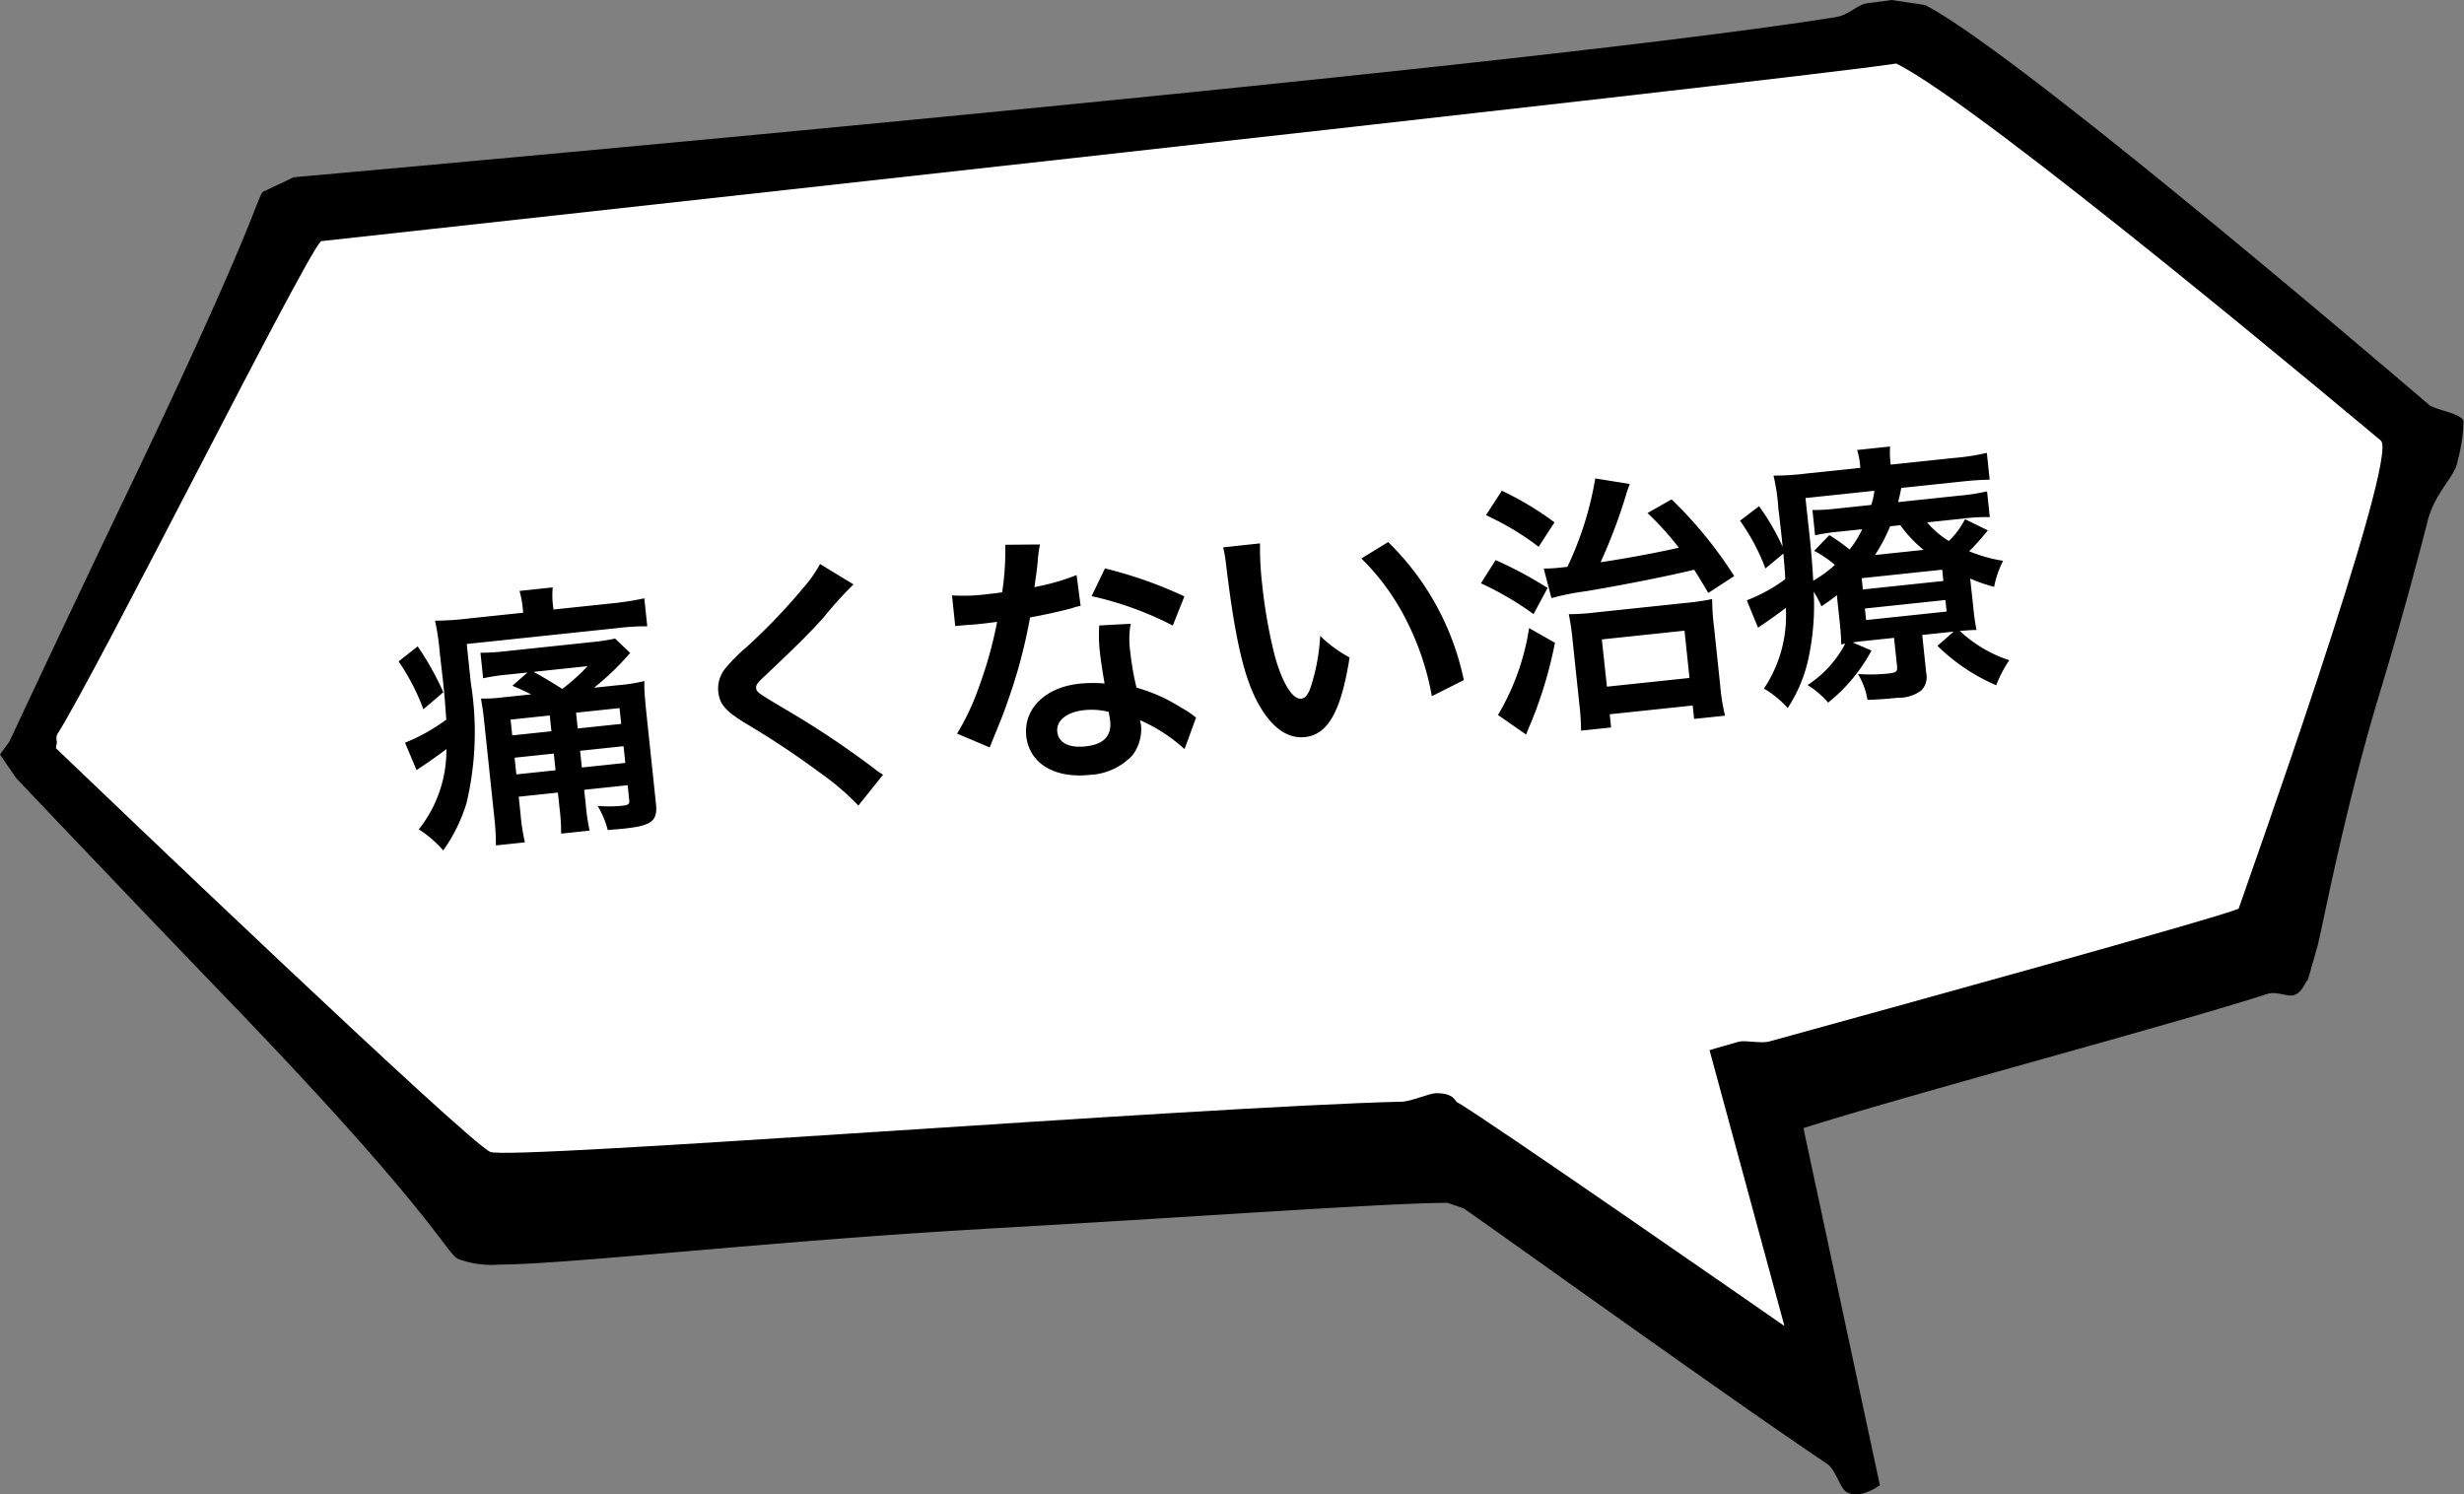
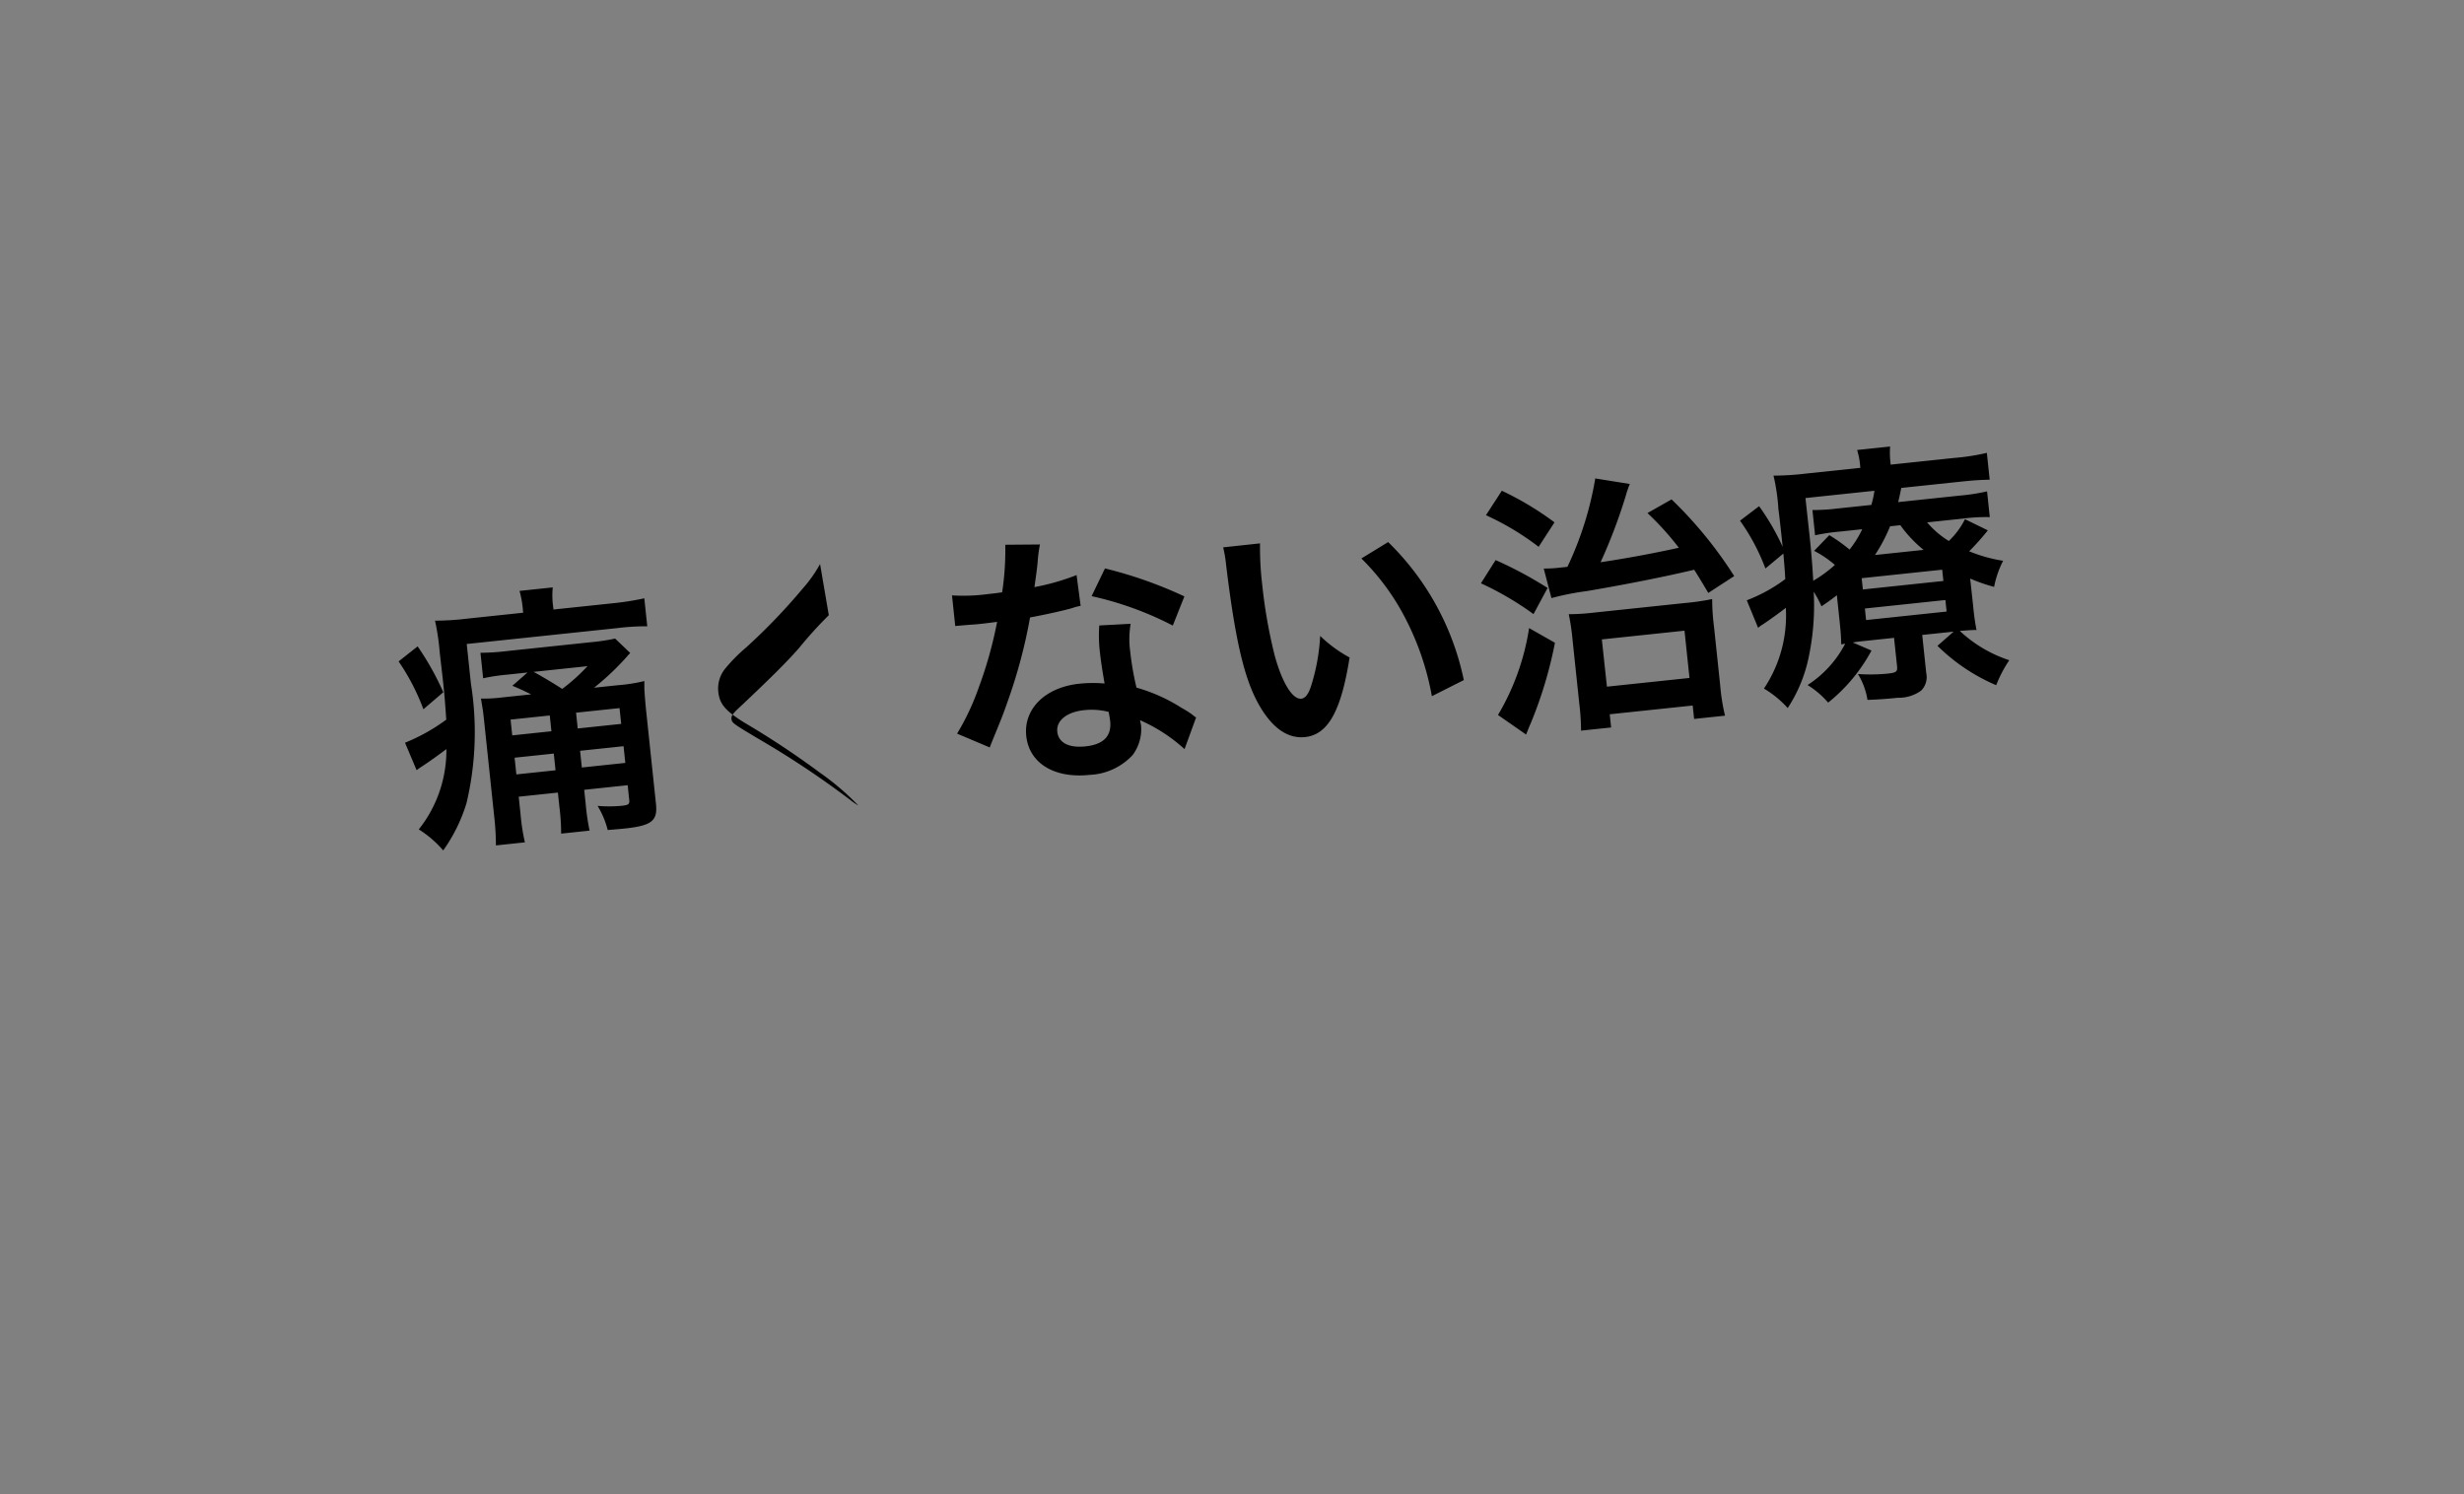
<svg xmlns="http://www.w3.org/2000/svg" width="100.489" height="60.951" viewBox="0 0 100.489 60.951">
  <rect x="0" y="0" width="100.489" height="60.951" fill="#808080" stroke="none" />
  <g transform="translate(-549 -717.838)">
    <g transform="translate(529 702.938)">
-       <path d="M95.282,75.74c-.238-.162-.436-.908-.754-1.124-4.046-2.712-13.42-9.456-14.834-10.428-.013,0-.648-.227-.661-.227-2.446,0-10.723.605-18.88,1.059l-.119.011c-8.277.465-17,1.448-19.673,1.448a3.875,3.875,0,0,1-1.666-.227c-.5-.216-.912-1.794-9.665-10.85-4.191-4.355-8.329-8.721-8.369-8.764L20,45.677l.383-.53c.026-.054,2.433-5.209,4.932-10.417,5.117-10.7,5.143-11.714,5.408-12.006l1.256-.594c.542-.054,49.21-4.355,62.788-6.516.661-.076.952-.53,1.4-.584s.78-.1.992-.13l1.349.205c3.861,1.967,20.387,16.166,20.546,16.3.251.216,1.322.346,1.415.67a6.6,6.6,0,0,1-.238,1.61c-.079.648-.939,1.286-1.23,2.485-.436,1.707-1.137,4.323-2.01,7.2-1.468,4.884-2.353,9.791-2.5,10.2l-.37,1.3c-.106.054-.2.486-.555.616-.251.086-.714-.162-1.071-.054-3.914,1.264-14.12,3.966-18.946,5.479l3.12,14.578C96.657,75.481,95.824,76.1,95.282,75.74Z" transform="translate(0 0)" />
-       <path d="M37.266,61.852c1.719-2.729,10-19.312,10.749-20.106,0,0,59.879-6.566,64.243-7.246,3.49,1.715,18.986,14.732,19.766,15.38s-5.632,18.58-5.8,19.092c-.9.387-13.75,3.931-19.145,5.416-.344.094-.965-.063-1.243.01-.9.251-1.19.345-1.19.345l3.054,11.25s-12.56-8.73-13.354-9.128c-.079-.042-.132-.376-.846-.366-.291,0-1.018.335-1.4.345-8.316.2-36.359,2.394-37.178,2.049-.9-.376-15.985-14.805-17.717-16.468l.04-.23C37.253,62.187,37.187,61.977,37.266,61.852Z" transform="translate(-14.926 -17.009)" fill="#fff" />
-     </g>
-     <path d="M4.323,4.918a5.975,5.975,0,0,1-.88-.044c.033.517.033.572.033.946V9.714a10.362,10.362,0,0,1-.055,1.177H4.609a8.478,8.478,0,0,1-.055-1.177v-.7H6.16v.6a8.584,8.584,0,0,1-.044,1.078H7.282a8.928,8.928,0,0,1-.044-1.078v-.6H9.02v.6c0,.176-.044.209-.33.209a5.463,5.463,0,0,1-.979-.1,3.5,3.5,0,0,1,.308,1.023c.517.011.561.011.693.011,1.1,0,1.375-.165,1.375-.858V6.117c0-.374.011-.748.022-.935.022-.22.022-.22.033-.319a6.865,6.865,0,0,1-1.1.055H8.074A10.659,10.659,0,0,0,9.6,3.741c.033-.033.055-.044.088-.077l-.55-.649a8.175,8.175,0,0,1-1.012.044H4.719a9.346,9.346,0,0,1-1.1-.044V4.06a8.147,8.147,0,0,1,1.023-.044h.8l-.671.473c.341.187.462.264.726.429ZM4.554,8.1V7.415H6.16V8.1Zm4.466,0H7.238V7.415H9.02Zm0-1.6H7.238V5.853H9.02ZM6.16,5.853V6.5H4.554V5.853ZM7.9,4.016a7.483,7.483,0,0,1-1.122.814c-.3-.242-.792-.616-1.089-.814ZM5.522,1.574H3.267a11.283,11.283,0,0,1-1.353-.055,9.375,9.375,0,0,1,.055,1.3c.011,1.012.011,1.265.011,1.309,0,.517-.011.836-.033,1.452a7.687,7.687,0,0,1-1.771.759L.528,7.5c.132-.077.2-.11.286-.154.319-.165.737-.407,1.012-.572A5.177,5.177,0,0,1,.363,9.912a4.331,4.331,0,0,1,.9.957A6.643,6.643,0,0,0,2.409,9.054,12.523,12.523,0,0,0,3.1,4.225V2.6H9.284a9.524,9.524,0,0,1,1.21.055V1.508a11.4,11.4,0,0,1-1.331.066h-2.4v-.1a3.369,3.369,0,0,1,.066-.8H5.467a3.966,3.966,0,0,1,.055.8ZM.264,3.015a8.874,8.874,0,0,1,.8,2.046l.88-.605A11.38,11.38,0,0,0,1.1,2.487ZM17.765.87a5.453,5.453,0,0,1-.8.913,24.655,24.655,0,0,1-2.541,2.145,6.745,6.745,0,0,0-.968.792,1.285,1.285,0,0,0-.363.891c0,.506.2.8.924,1.364a34.889,34.889,0,0,1,2.838,2.343,10.626,10.626,0,0,1,1.43,1.507l1.133-1.144a2.743,2.743,0,0,1-.319-.275,36.974,36.974,0,0,0-3.465-2.871c-.968-.726-.99-.748-.99-.913,0-.121.077-.209.418-.462,1.287-.979,2.057-1.595,2.618-2.112a16.78,16.78,0,0,1,1.353-1.21Zm7.59.011a11.238,11.238,0,0,1-.33,1.914c-.242.011-.429.011-.561.011a7.638,7.638,0,0,1-1.485-.1V3.961l.583.011c.231.011.3.011.44.011s.2,0,.693-.011a16.923,16.923,0,0,1-1.034,2.6,10.013,10.013,0,0,1-1.067,1.76l1.265.7c.066-.132.066-.132.209-.4.418-.77.517-.968.77-1.507a21.114,21.114,0,0,0,1.21-3.19c.682-.055,1.353-.132,1.749-.2a2.145,2.145,0,0,1,.352-.055l-.033-1.265a9.435,9.435,0,0,1-1.76.308c.121-.484.176-.7.231-.968a5.507,5.507,0,0,1,.176-.737Zm7.04,2.86a17.364,17.364,0,0,0-3.1-1.474l-.66,1.067A13.463,13.463,0,0,1,31.8,4.874ZM32.351,8.7a1.971,1.971,0,0,1-.165-.154,4.056,4.056,0,0,0-.385-.3,6.873,6.873,0,0,0-1.738-1.012,11.679,11.679,0,0,1-.1-1.507A3.666,3.666,0,0,1,30.1,4.621L28.82,4.555a5.835,5.835,0,0,0-.088,1.111c0,.33.022.759.055,1.265a5.464,5.464,0,0,0-1.023-.1c-1.4,0-2.376.781-2.376,1.892s.946,1.848,2.4,1.848a2.54,2.54,0,0,0,1.826-.616,1.758,1.758,0,0,0,.473-1.166c0-.044-.011-.121-.022-.22a6.653,6.653,0,0,1,1.683,1.364Zm-3.52-.6s.022.264.022.374c0,.616-.363.924-1.111.924-.682,0-1.078-.264-1.078-.715s.462-.759,1.177-.759A2.773,2.773,0,0,1,28.831,8.1Zm5.346-6.182a5.257,5.257,0,0,1,.044.7c.044,3.047.242,4.642.693,5.742.44,1.056,1.034,1.6,1.771,1.6.935,0,1.573-.891,2.145-3.036a5.43,5.43,0,0,1-1.1-1,8.109,8.109,0,0,1-.583,1.991c-.132.308-.286.473-.451.473-.352,0-.7-.7-.891-1.848A20.585,20.585,0,0,1,35.6,3.587a12.789,12.789,0,0,1,.088-1.672ZM39.732,2.96a9.6,9.6,0,0,1,1.562,2.706A11.151,11.151,0,0,1,42,8.845l1.364-.517A10.967,10.967,0,0,0,40.887,2.41Zm7.535,2.42a10.617,10.617,0,0,1,1.441-.132c1.617-.1,3.278-.253,4.466-.407.143.286.231.473.473,1l1.122-.572a16.913,16.913,0,0,0-2.211-3.377l-1.034.451a11.792,11.792,0,0,1,1.122,1.54c-.946.11-2.178.209-3.234.253a21.722,21.722,0,0,0,1.3-2.574,4.166,4.166,0,0,1,.22-.473L49.555.716a13.606,13.606,0,0,1-1.507,3.465h-.407a4.8,4.8,0,0,1-.561-.033Zm-2.3-3.641a11.056,11.056,0,0,1,2,1.507l.748-.924a12.542,12.542,0,0,0-2-1.507Zm-.495,2.739a12.657,12.657,0,0,1,2,1.474l.682-1A15.979,15.979,0,0,0,45.166,3.6ZM46.233,6.5A9.88,9.88,0,0,1,44.6,9.89l1.056.913c.066-.121.1-.2.231-.429a17.16,17.16,0,0,0,1.331-3.168Zm2.9,3.839h3.4v.55H53.8a8.163,8.163,0,0,1-.066-1.254V7.25a9.021,9.021,0,0,1,.044-1.144,9.625,9.625,0,0,1-1.133.044h-3.7A8.9,8.9,0,0,1,47.9,6.106a9.351,9.351,0,0,1,.044,1.056v2.6A9.531,9.531,0,0,1,47.9,10.88h1.232Zm0-3.069h3.388V9.208H49.137Zm15.191-.891a6.815,6.815,0,0,0,.935.44A3.929,3.929,0,0,1,65.736,5.8,6.221,6.221,0,0,1,64.4,5.27a10.778,10.778,0,0,0,.847-.77l-.88-.55a3.168,3.168,0,0,1-.748.814,3.661,3.661,0,0,1-.8-.847h1.474a7.226,7.226,0,0,1,1.089.055V2.916a8.075,8.075,0,0,1-1.133.055H61.732c.066-.176.1-.286.187-.561h2.409c.55,0,.814.011,1.21.044v-1.1A8.773,8.773,0,0,1,64.2,1.42H61.589V1.343a3.523,3.523,0,0,1,.055-.66H60.291a2.9,2.9,0,0,1,.055.66V1.42h-2.2a11.4,11.4,0,0,1-1.353-.055,8.074,8.074,0,0,1,.055,1.375c.011.352.011.979.011,1.166v.385a9.706,9.706,0,0,0-.781-1.749l-.836.506a8.473,8.473,0,0,1,.825,2.046l.792-.528c-.011.506-.011.671-.033,1.045a6.5,6.5,0,0,1-1.65.693l.341,1.166a1.1,1.1,0,0,1,.209-.121c.253-.132.682-.374,1-.572a5.343,5.343,0,0,1-1.232,3.179,4.229,4.229,0,0,1,.88.891,5.968,5.968,0,0,0,1.045-1.9,10.227,10.227,0,0,0,.506-2.706,4.4,4.4,0,0,1,.253.627c.352-.187.462-.253.671-.385V7.547c0,.495-.011.671-.033.946a1.016,1.016,0,0,0,.165-.011A4.429,4.429,0,0,1,57.277,10a3.6,3.6,0,0,1,.759.8,6.875,6.875,0,0,0,1.98-1.925l-.726-.407c.209-.011.275-.011.495-.011h1.2V9.615c0,.231-.055.264-.418.264a7.227,7.227,0,0,1-1.2-.11,2.893,2.893,0,0,1,.275,1.089c.451.033.847.044,1.243.044a1.557,1.557,0,0,0,.968-.187.779.779,0,0,0,.286-.693V8.46h1.287l-.715.506a7.715,7.715,0,0,0,2.211,1.848,5.173,5.173,0,0,1,.638-.957,5.429,5.429,0,0,1-1.881-1.4c.3.011.451.011.682.033a9.272,9.272,0,0,1-.033-.957ZM60.566,5.017a6.843,6.843,0,0,0,.737-1.1h.418a5.3,5.3,0,0,0,.836,1.1ZM57.992,2.41h2.827a3.709,3.709,0,0,1-.187.561H59.279a8.75,8.75,0,0,1-1.056-.044V3.961a7.951,7.951,0,0,1,1.012-.044h.924a4.057,4.057,0,0,1-.6.77,6.95,6.95,0,0,0-.759-.671l-.682.572a4.325,4.325,0,0,1,.781.66,5.321,5.321,0,0,1-.946.55c.033-.66.044-1.166.044-1.826ZM59.928,5.9h3.3v.462h-3.3Zm0,1.243h3.3v.473h-3.3Z" transform="matrix(0.995, -0.105, 0.105, 0.995, 564.677, 741.843)" />
+       </g>
+     <path d="M4.323,4.918a5.975,5.975,0,0,1-.88-.044c.033.517.033.572.033.946V9.714a10.362,10.362,0,0,1-.055,1.177H4.609a8.478,8.478,0,0,1-.055-1.177v-.7H6.16v.6a8.584,8.584,0,0,1-.044,1.078H7.282a8.928,8.928,0,0,1-.044-1.078v-.6H9.02v.6c0,.176-.044.209-.33.209a5.463,5.463,0,0,1-.979-.1,3.5,3.5,0,0,1,.308,1.023c.517.011.561.011.693.011,1.1,0,1.375-.165,1.375-.858V6.117c0-.374.011-.748.022-.935.022-.22.022-.22.033-.319a6.865,6.865,0,0,1-1.1.055H8.074A10.659,10.659,0,0,0,9.6,3.741c.033-.033.055-.044.088-.077l-.55-.649a8.175,8.175,0,0,1-1.012.044H4.719a9.346,9.346,0,0,1-1.1-.044V4.06a8.147,8.147,0,0,1,1.023-.044h.8l-.671.473c.341.187.462.264.726.429ZM4.554,8.1V7.415H6.16V8.1Zm4.466,0H7.238V7.415H9.02Zm0-1.6H7.238V5.853H9.02ZM6.16,5.853V6.5H4.554V5.853ZM7.9,4.016a7.483,7.483,0,0,1-1.122.814c-.3-.242-.792-.616-1.089-.814ZM5.522,1.574H3.267a11.283,11.283,0,0,1-1.353-.055,9.375,9.375,0,0,1,.055,1.3c.011,1.012.011,1.265.011,1.309,0,.517-.011.836-.033,1.452a7.687,7.687,0,0,1-1.771.759L.528,7.5c.132-.077.2-.11.286-.154.319-.165.737-.407,1.012-.572A5.177,5.177,0,0,1,.363,9.912a4.331,4.331,0,0,1,.9.957A6.643,6.643,0,0,0,2.409,9.054,12.523,12.523,0,0,0,3.1,4.225V2.6H9.284a9.524,9.524,0,0,1,1.21.055V1.508a11.4,11.4,0,0,1-1.331.066h-2.4v-.1a3.369,3.369,0,0,1,.066-.8H5.467a3.966,3.966,0,0,1,.055.8ZM.264,3.015a8.874,8.874,0,0,1,.8,2.046l.88-.605A11.38,11.38,0,0,0,1.1,2.487ZM17.765.87a5.453,5.453,0,0,1-.8.913,24.655,24.655,0,0,1-2.541,2.145,6.745,6.745,0,0,0-.968.792,1.285,1.285,0,0,0-.363.891c0,.506.2.8.924,1.364a34.889,34.889,0,0,1,2.838,2.343,10.626,10.626,0,0,1,1.43,1.507a2.743,2.743,0,0,1-.319-.275,36.974,36.974,0,0,0-3.465-2.871c-.968-.726-.99-.748-.99-.913,0-.121.077-.209.418-.462,1.287-.979,2.057-1.595,2.618-2.112a16.78,16.78,0,0,1,1.353-1.21Zm7.59.011a11.238,11.238,0,0,1-.33,1.914c-.242.011-.429.011-.561.011a7.638,7.638,0,0,1-1.485-.1V3.961l.583.011c.231.011.3.011.44.011s.2,0,.693-.011a16.923,16.923,0,0,1-1.034,2.6,10.013,10.013,0,0,1-1.067,1.76l1.265.7c.066-.132.066-.132.209-.4.418-.77.517-.968.77-1.507a21.114,21.114,0,0,0,1.21-3.19c.682-.055,1.353-.132,1.749-.2a2.145,2.145,0,0,1,.352-.055l-.033-1.265a9.435,9.435,0,0,1-1.76.308c.121-.484.176-.7.231-.968a5.507,5.507,0,0,1,.176-.737Zm7.04,2.86a17.364,17.364,0,0,0-3.1-1.474l-.66,1.067A13.463,13.463,0,0,1,31.8,4.874ZM32.351,8.7a1.971,1.971,0,0,1-.165-.154,4.056,4.056,0,0,0-.385-.3,6.873,6.873,0,0,0-1.738-1.012,11.679,11.679,0,0,1-.1-1.507A3.666,3.666,0,0,1,30.1,4.621L28.82,4.555a5.835,5.835,0,0,0-.088,1.111c0,.33.022.759.055,1.265a5.464,5.464,0,0,0-1.023-.1c-1.4,0-2.376.781-2.376,1.892s.946,1.848,2.4,1.848a2.54,2.54,0,0,0,1.826-.616,1.758,1.758,0,0,0,.473-1.166c0-.044-.011-.121-.022-.22a6.653,6.653,0,0,1,1.683,1.364Zm-3.52-.6s.022.264.022.374c0,.616-.363.924-1.111.924-.682,0-1.078-.264-1.078-.715s.462-.759,1.177-.759A2.773,2.773,0,0,1,28.831,8.1Zm5.346-6.182a5.257,5.257,0,0,1,.044.7c.044,3.047.242,4.642.693,5.742.44,1.056,1.034,1.6,1.771,1.6.935,0,1.573-.891,2.145-3.036a5.43,5.43,0,0,1-1.1-1,8.109,8.109,0,0,1-.583,1.991c-.132.308-.286.473-.451.473-.352,0-.7-.7-.891-1.848A20.585,20.585,0,0,1,35.6,3.587a12.789,12.789,0,0,1,.088-1.672ZM39.732,2.96a9.6,9.6,0,0,1,1.562,2.706A11.151,11.151,0,0,1,42,8.845l1.364-.517A10.967,10.967,0,0,0,40.887,2.41Zm7.535,2.42a10.617,10.617,0,0,1,1.441-.132c1.617-.1,3.278-.253,4.466-.407.143.286.231.473.473,1l1.122-.572a16.913,16.913,0,0,0-2.211-3.377l-1.034.451a11.792,11.792,0,0,1,1.122,1.54c-.946.11-2.178.209-3.234.253a21.722,21.722,0,0,0,1.3-2.574,4.166,4.166,0,0,1,.22-.473L49.555.716a13.606,13.606,0,0,1-1.507,3.465h-.407a4.8,4.8,0,0,1-.561-.033Zm-2.3-3.641a11.056,11.056,0,0,1,2,1.507l.748-.924a12.542,12.542,0,0,0-2-1.507Zm-.495,2.739a12.657,12.657,0,0,1,2,1.474l.682-1A15.979,15.979,0,0,0,45.166,3.6ZM46.233,6.5A9.88,9.88,0,0,1,44.6,9.89l1.056.913c.066-.121.1-.2.231-.429a17.16,17.16,0,0,0,1.331-3.168Zm2.9,3.839h3.4v.55H53.8a8.163,8.163,0,0,1-.066-1.254V7.25a9.021,9.021,0,0,1,.044-1.144,9.625,9.625,0,0,1-1.133.044h-3.7A8.9,8.9,0,0,1,47.9,6.106a9.351,9.351,0,0,1,.044,1.056v2.6A9.531,9.531,0,0,1,47.9,10.88h1.232Zm0-3.069h3.388V9.208H49.137Zm15.191-.891a6.815,6.815,0,0,0,.935.44A3.929,3.929,0,0,1,65.736,5.8,6.221,6.221,0,0,1,64.4,5.27a10.778,10.778,0,0,0,.847-.77l-.88-.55a3.168,3.168,0,0,1-.748.814,3.661,3.661,0,0,1-.8-.847h1.474a7.226,7.226,0,0,1,1.089.055V2.916a8.075,8.075,0,0,1-1.133.055H61.732c.066-.176.1-.286.187-.561h2.409c.55,0,.814.011,1.21.044v-1.1A8.773,8.773,0,0,1,64.2,1.42H61.589V1.343a3.523,3.523,0,0,1,.055-.66H60.291a2.9,2.9,0,0,1,.055.66V1.42h-2.2a11.4,11.4,0,0,1-1.353-.055,8.074,8.074,0,0,1,.055,1.375c.011.352.011.979.011,1.166v.385a9.706,9.706,0,0,0-.781-1.749l-.836.506a8.473,8.473,0,0,1,.825,2.046l.792-.528c-.011.506-.011.671-.033,1.045a6.5,6.5,0,0,1-1.65.693l.341,1.166a1.1,1.1,0,0,1,.209-.121c.253-.132.682-.374,1-.572a5.343,5.343,0,0,1-1.232,3.179,4.229,4.229,0,0,1,.88.891,5.968,5.968,0,0,0,1.045-1.9,10.227,10.227,0,0,0,.506-2.706,4.4,4.4,0,0,1,.253.627c.352-.187.462-.253.671-.385V7.547c0,.495-.011.671-.033.946a1.016,1.016,0,0,0,.165-.011A4.429,4.429,0,0,1,57.277,10a3.6,3.6,0,0,1,.759.8,6.875,6.875,0,0,0,1.98-1.925l-.726-.407c.209-.011.275-.011.495-.011h1.2V9.615c0,.231-.055.264-.418.264a7.227,7.227,0,0,1-1.2-.11,2.893,2.893,0,0,1,.275,1.089c.451.033.847.044,1.243.044a1.557,1.557,0,0,0,.968-.187.779.779,0,0,0,.286-.693V8.46h1.287l-.715.506a7.715,7.715,0,0,0,2.211,1.848,5.173,5.173,0,0,1,.638-.957,5.429,5.429,0,0,1-1.881-1.4c.3.011.451.011.682.033a9.272,9.272,0,0,1-.033-.957ZM60.566,5.017a6.843,6.843,0,0,0,.737-1.1h.418a5.3,5.3,0,0,0,.836,1.1ZM57.992,2.41h2.827a3.709,3.709,0,0,1-.187.561H59.279a8.75,8.75,0,0,1-1.056-.044V3.961a7.951,7.951,0,0,1,1.012-.044h.924a4.057,4.057,0,0,1-.6.77,6.95,6.95,0,0,0-.759-.671l-.682.572a4.325,4.325,0,0,1,.781.66,5.321,5.321,0,0,1-.946.55c.033-.66.044-1.166.044-1.826ZM59.928,5.9h3.3v.462h-3.3Zm0,1.243h3.3v.473h-3.3Z" transform="matrix(0.995, -0.105, 0.105, 0.995, 564.677, 741.843)" />
  </g>
</svg>